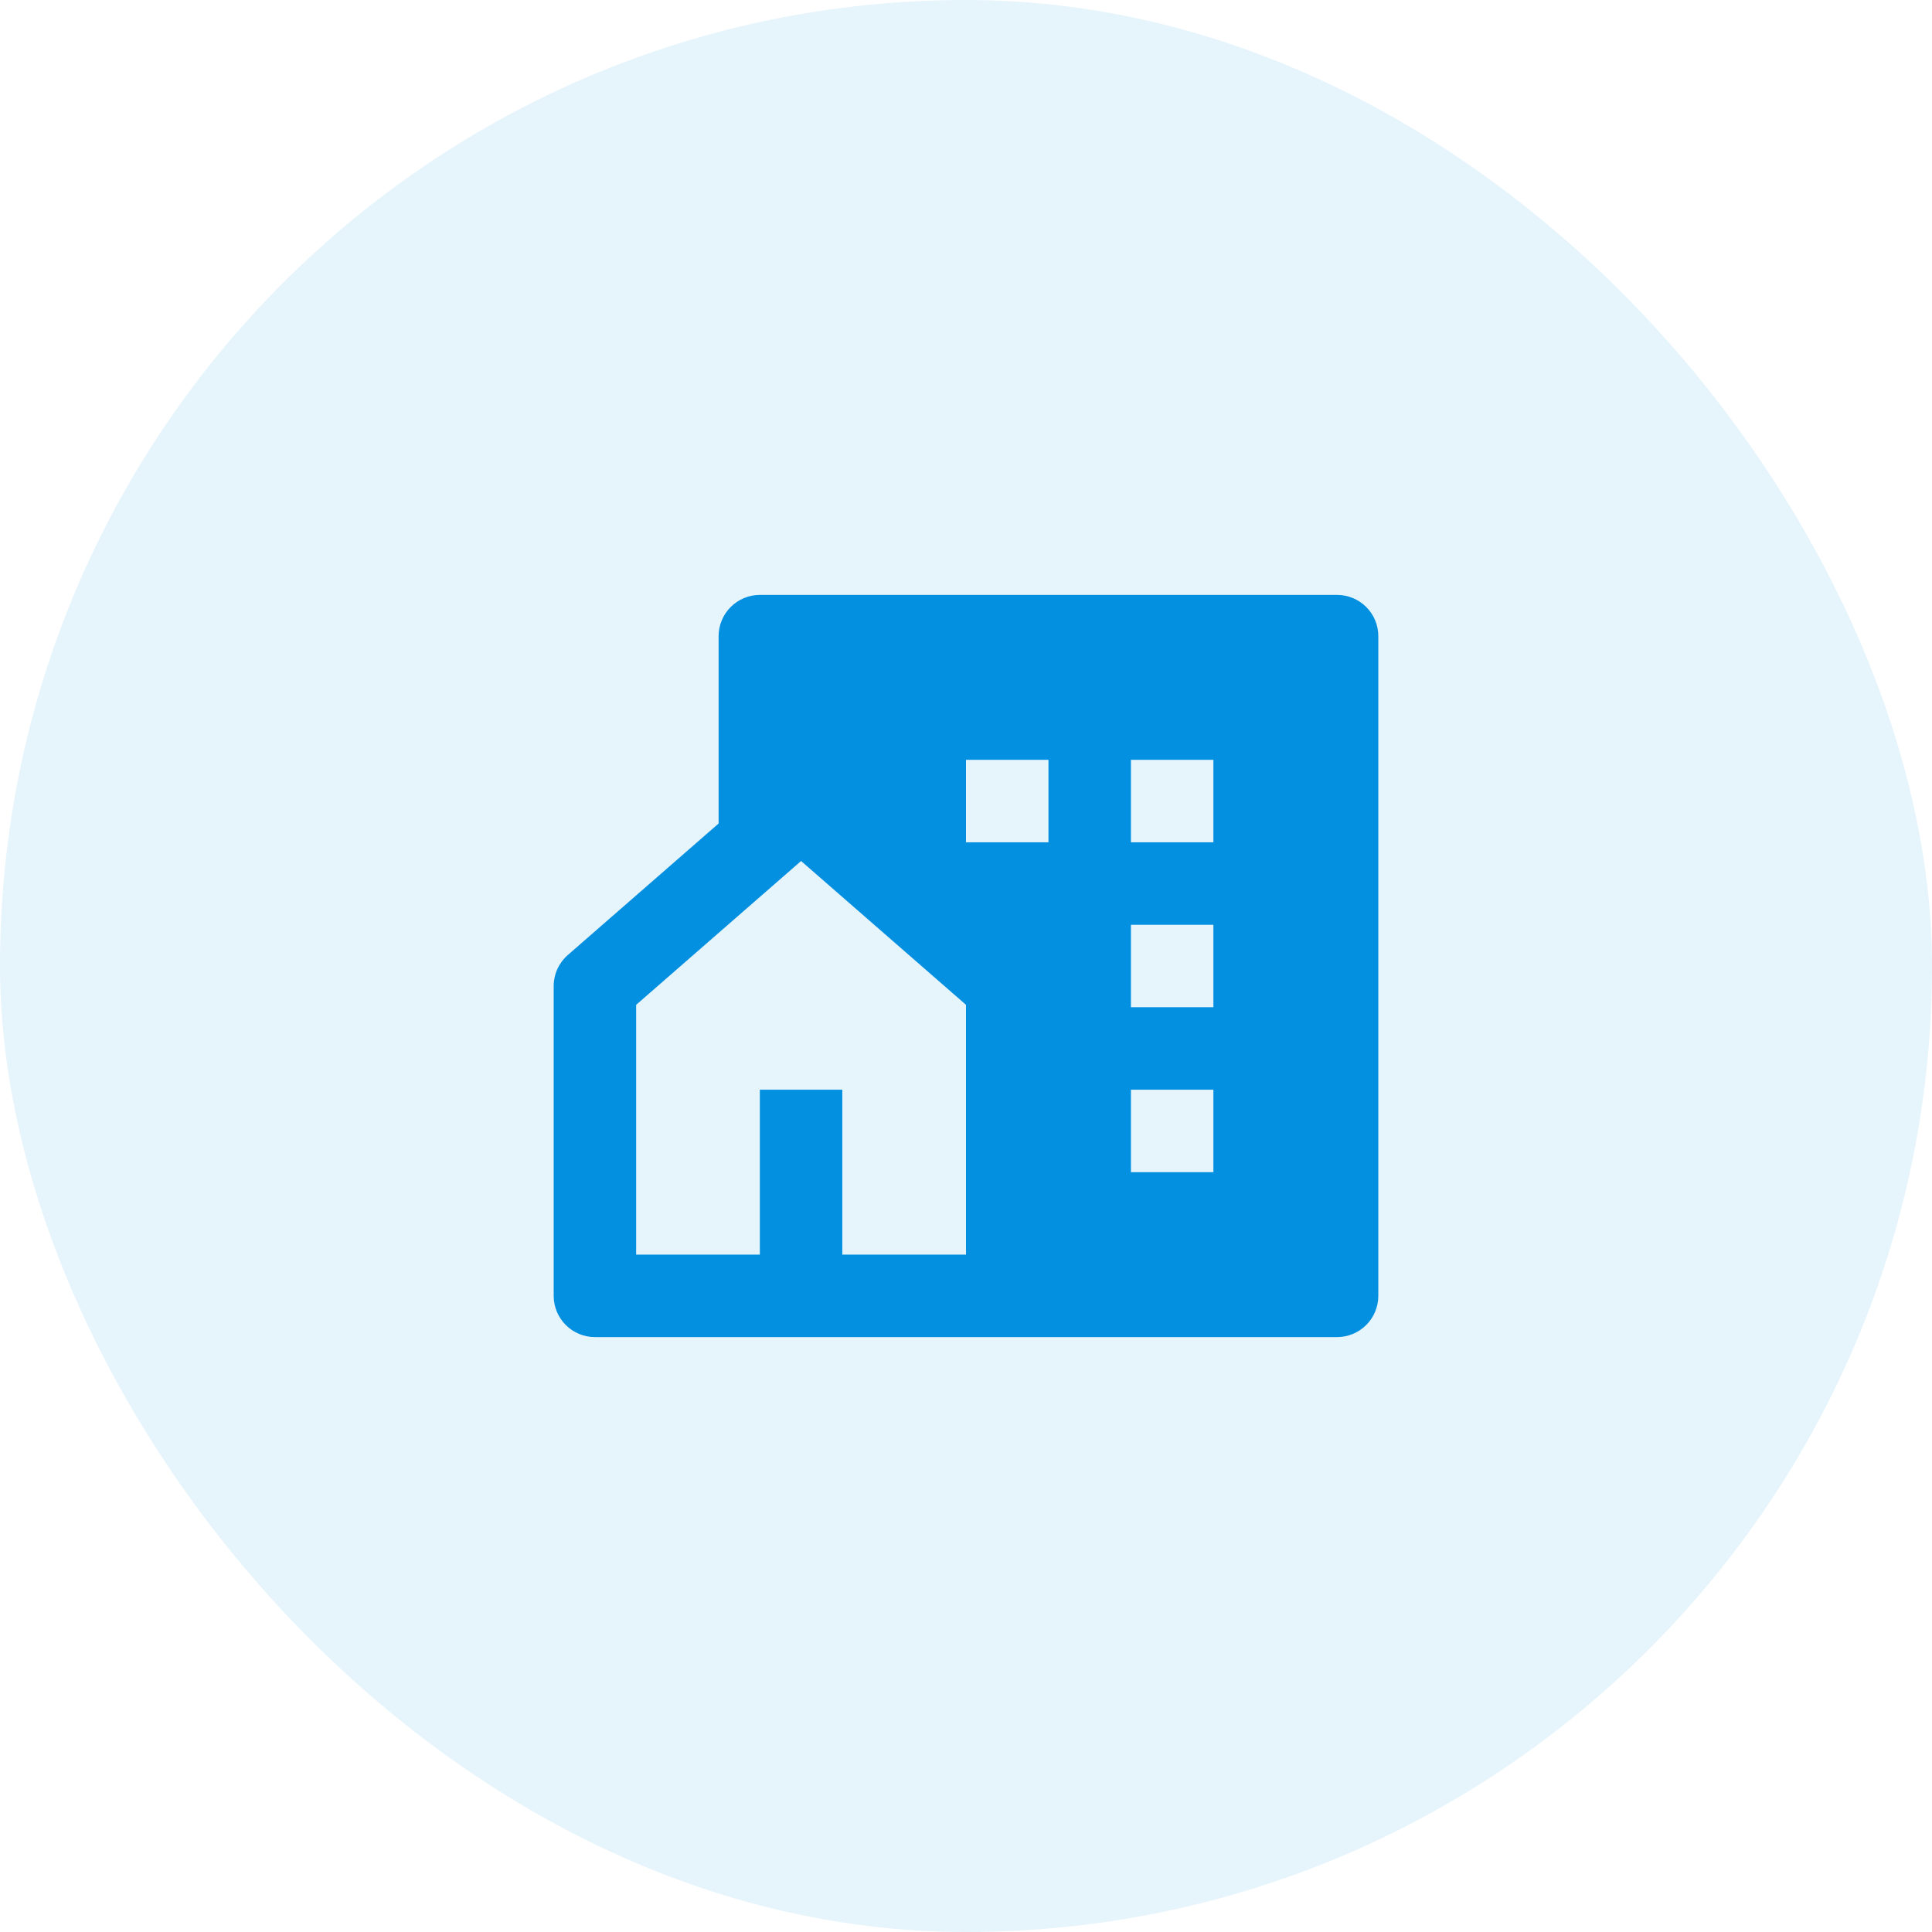
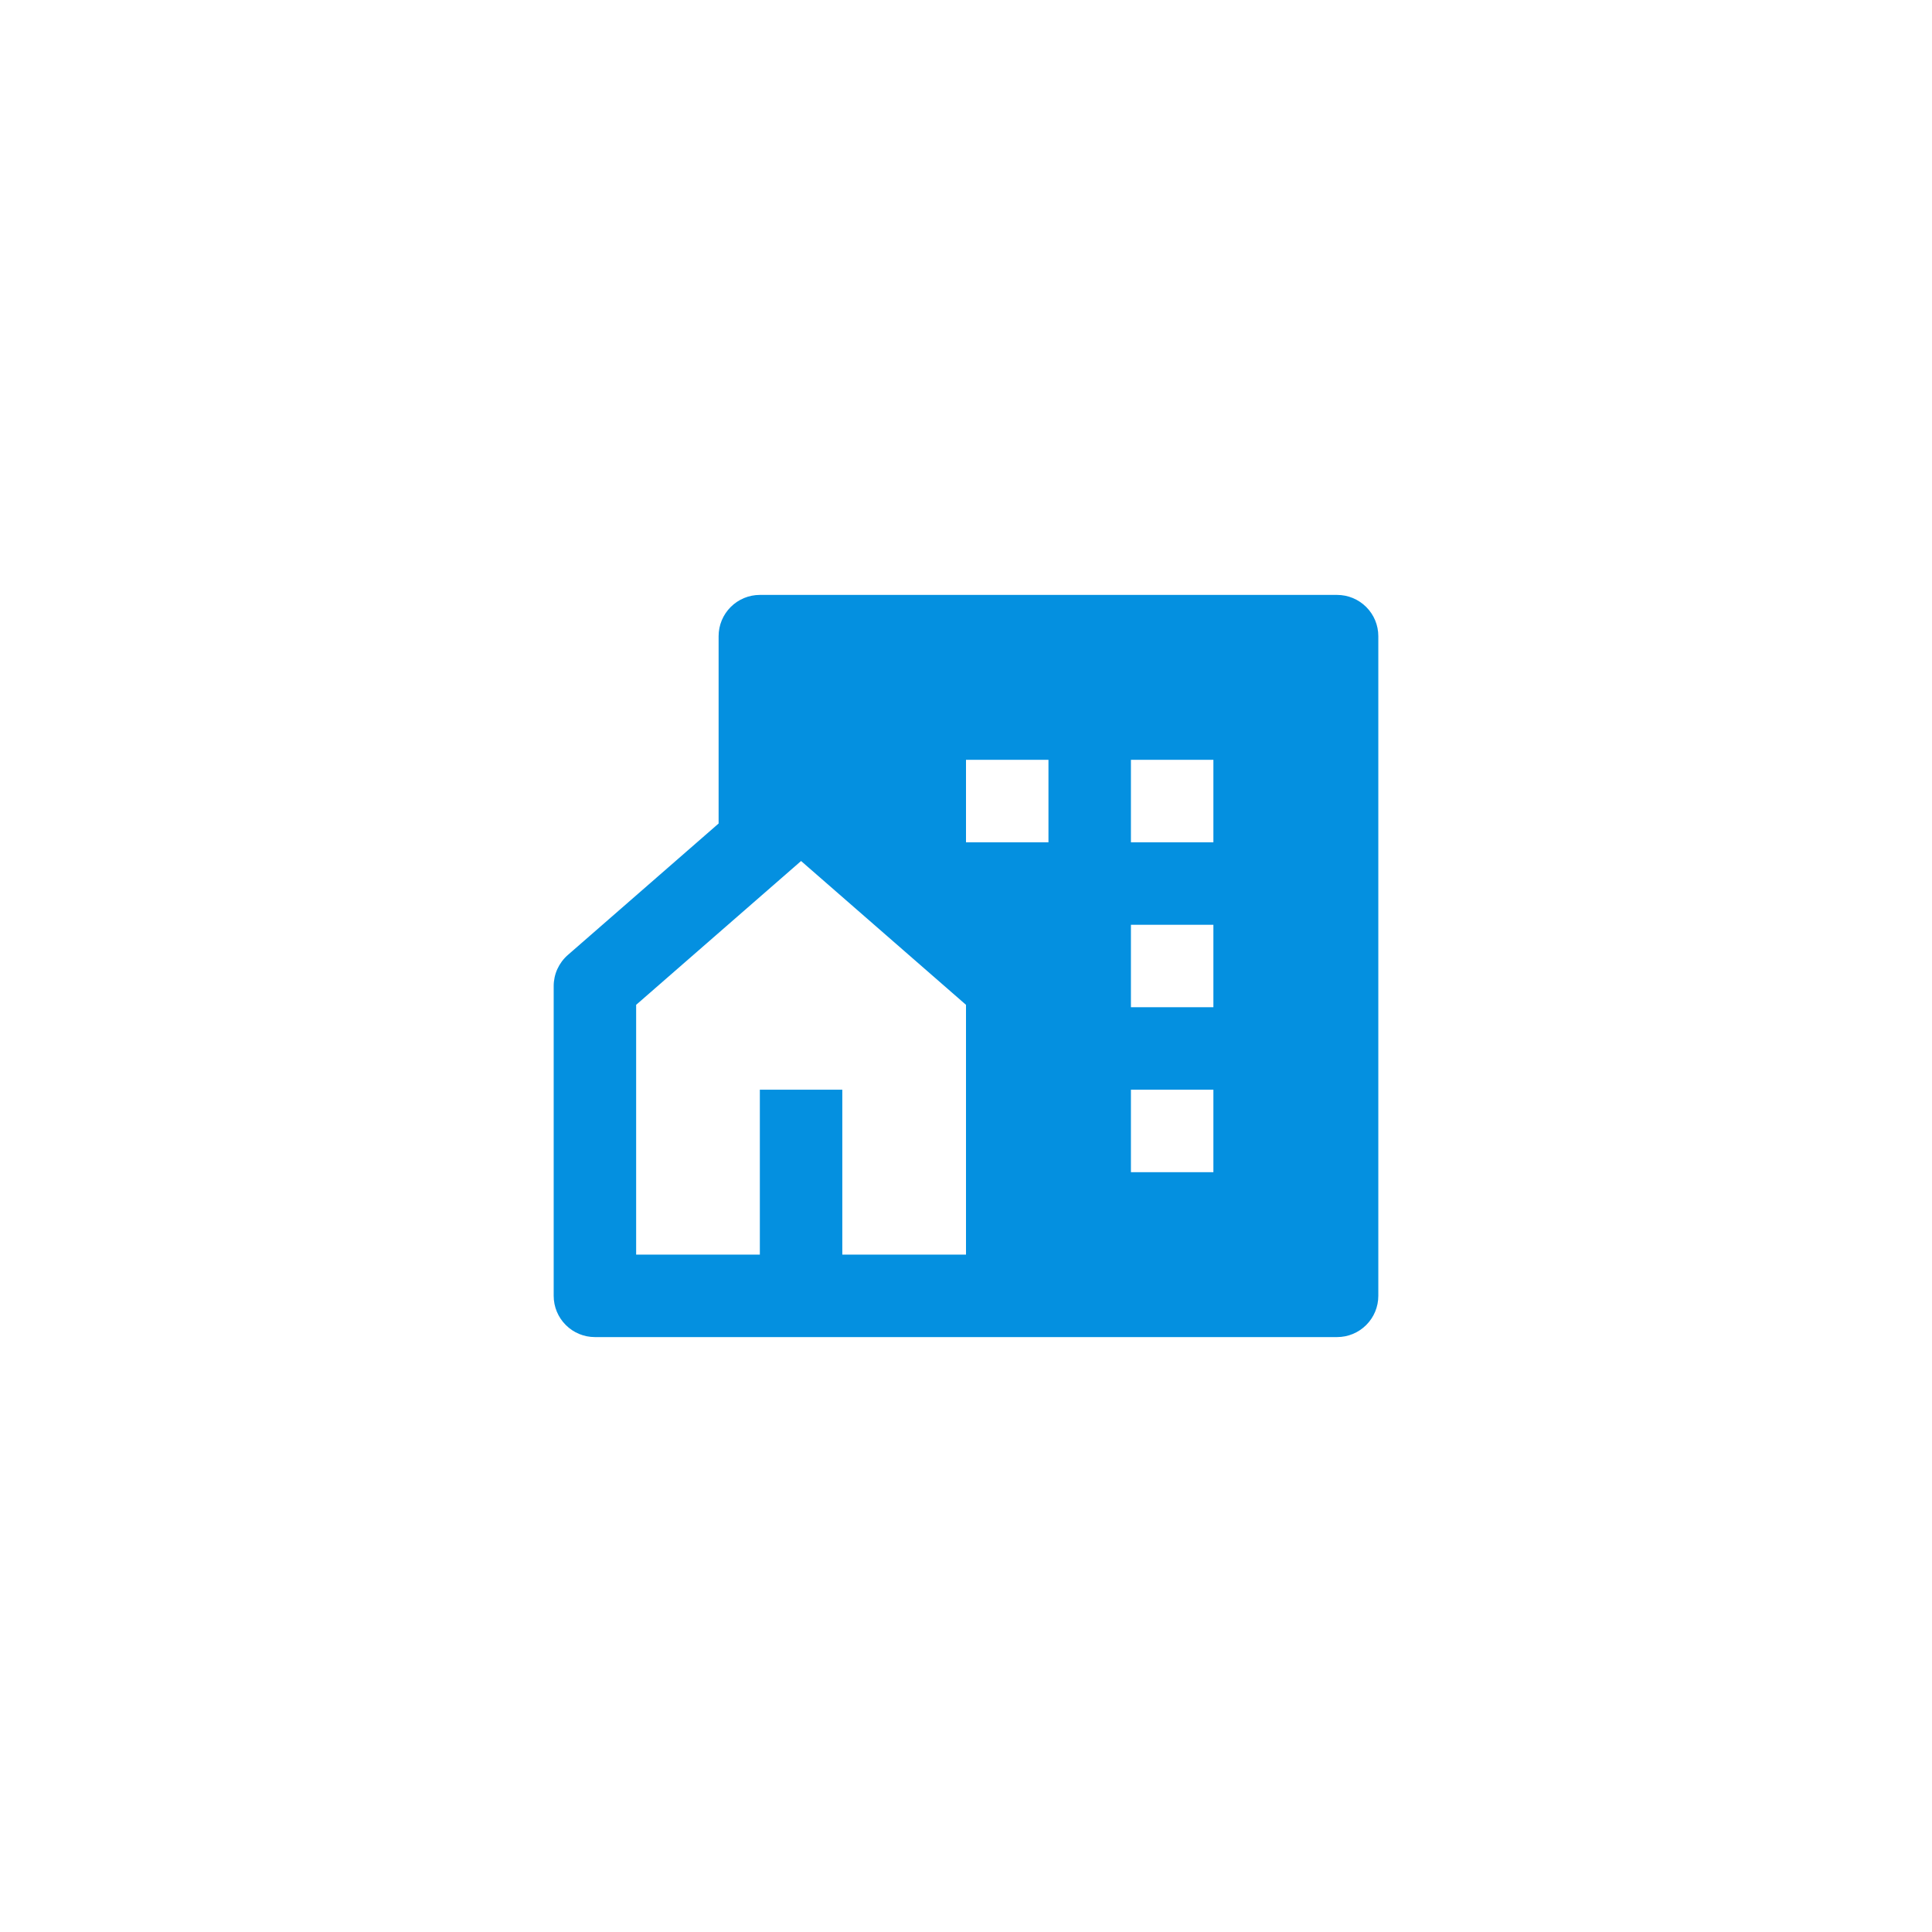
<svg xmlns="http://www.w3.org/2000/svg" width="82" height="82" viewBox="0 0 82 82" fill="none">
-   <rect width="82" height="82" rx="41" fill="#0490E0" fill-opacity="0.1" />
  <path d="M35.75 53.25H41V42.648L34 36.544L27 42.648V53.25H32.25V46.25H35.75V53.25ZM56.75 56.75H25.25C24.786 56.75 24.341 56.566 24.013 56.237C23.684 55.909 23.5 55.464 23.5 55V41.852C23.5 41.602 23.553 41.355 23.657 41.127C23.761 40.9 23.912 40.697 24.1 40.533L30.5 34.952V27C30.5 26.536 30.684 26.091 31.013 25.763C31.341 25.434 31.786 25.25 32.25 25.25H56.75C57.214 25.25 57.659 25.434 57.987 25.763C58.316 26.091 58.5 26.536 58.5 27V55C58.5 55.464 58.316 55.909 57.987 56.237C57.659 56.566 57.214 56.75 56.75 56.75ZM48 39.25V42.75H51.5V39.25H48ZM48 46.25V49.75H51.5V46.25H48ZM48 32.25V35.75H51.5V32.25H48ZM41 32.25V35.75H44.5V32.25H41Z" fill="#0490E0" />
</svg>